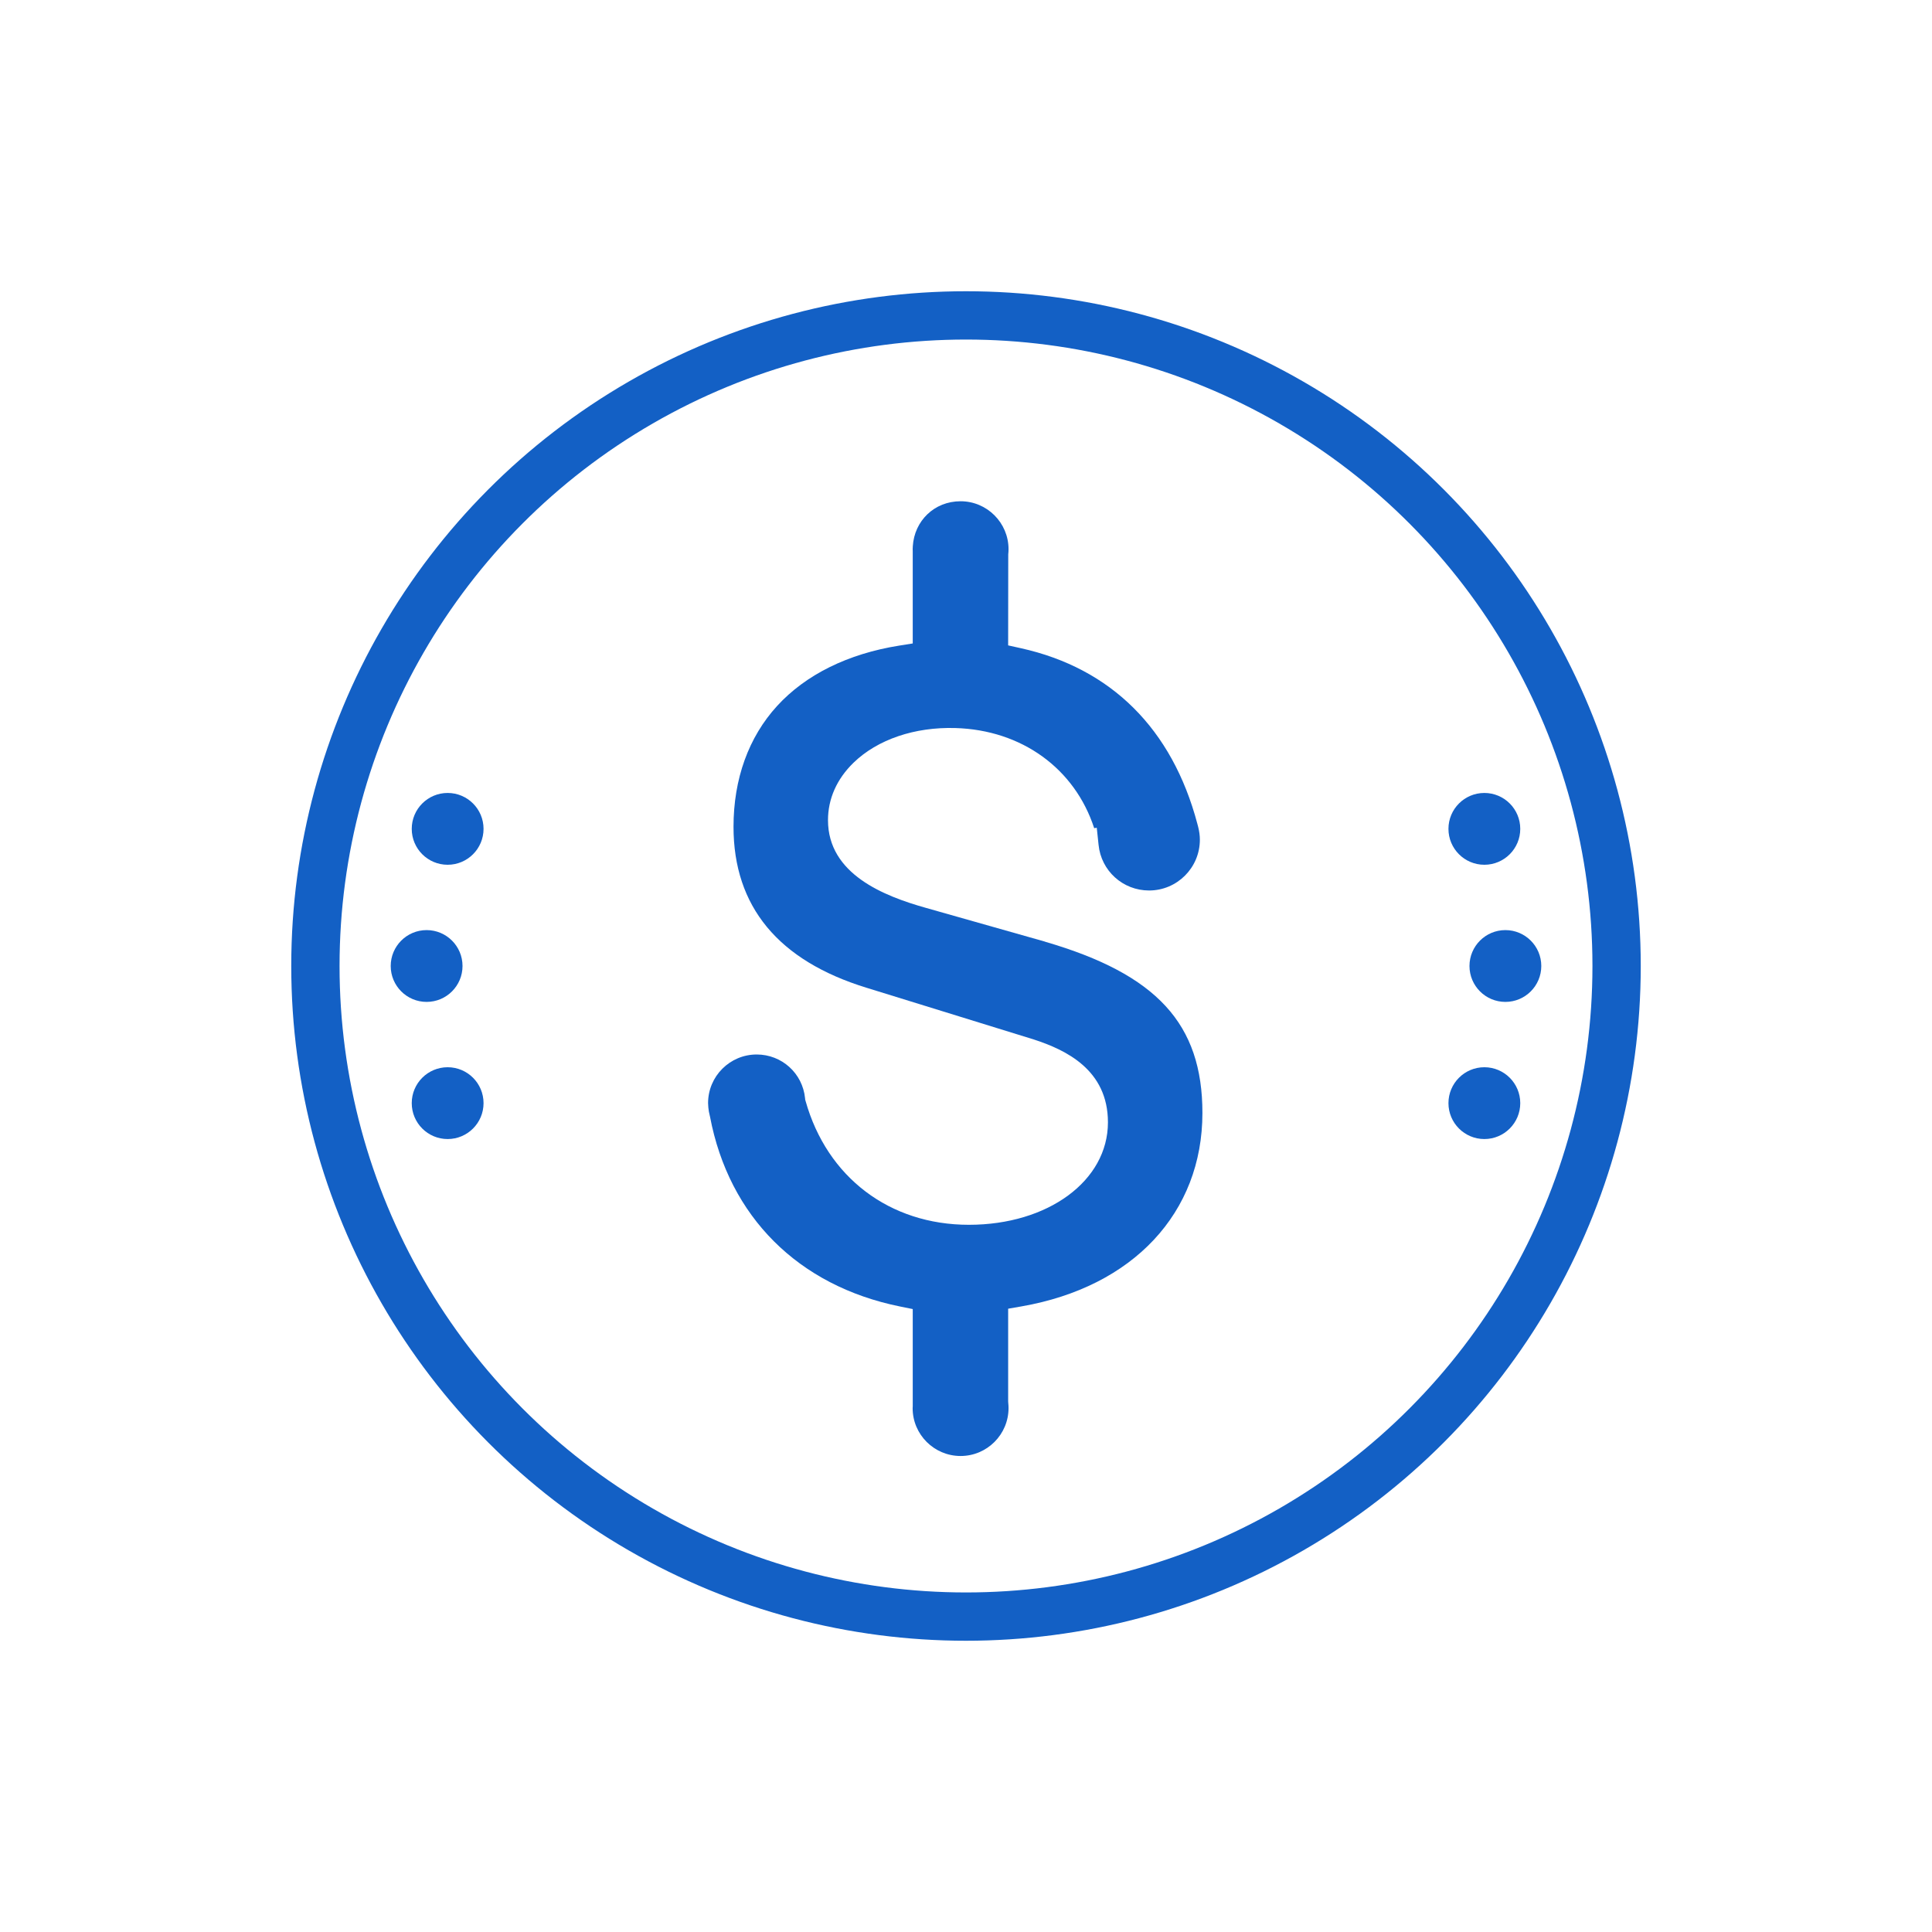
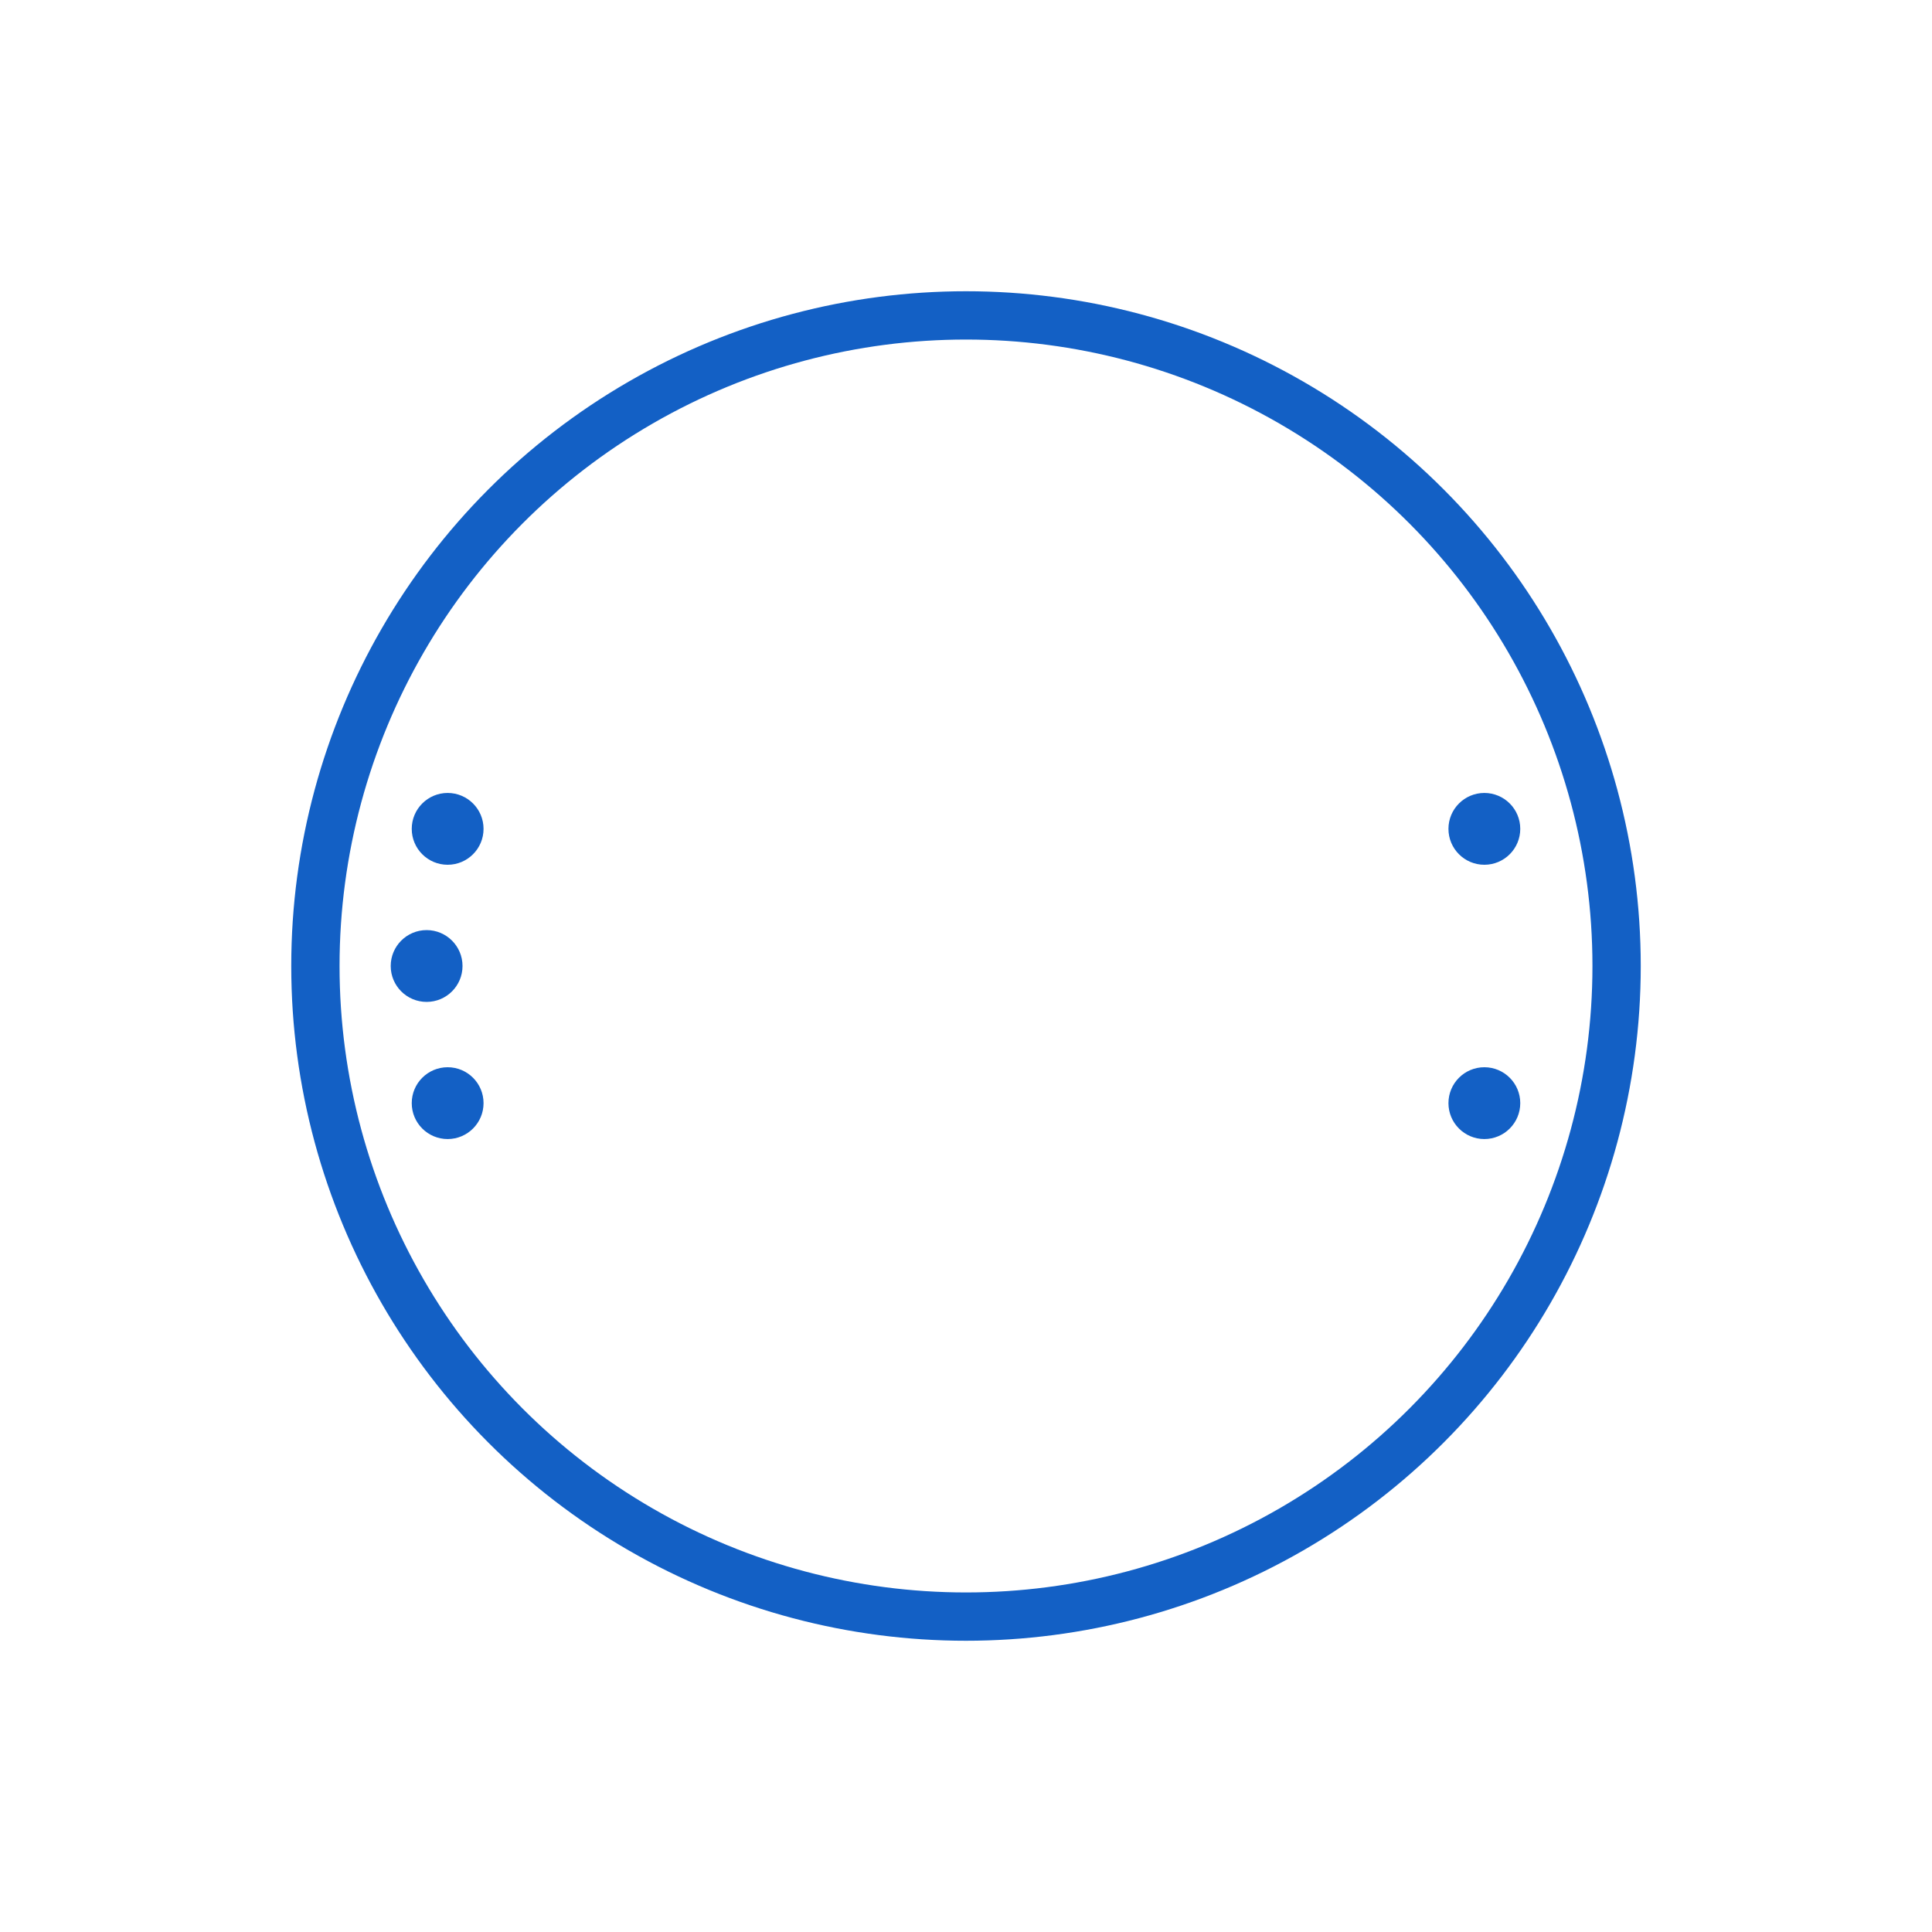
<svg xmlns="http://www.w3.org/2000/svg" id="Relationships" viewBox="0 0 600 600">
  <defs>
    <style>
      .cls-1 {
        fill: none;
        stroke: #1360c5;
        stroke-miterlimit: 10;
        stroke-width: 15px;
      }

      .cls-2 {
        fill: #1360c5;
      }
    </style>
  </defs>
  <g>
    <circle class="cls-1" cx="300" cy="300" r="202.05" />
-     <path class="cls-2" d="m324.57,292.44l-36.98-10.48c-13.07-3.67-30.45-10.5-30.45-27.25,0-6.64,2.74-12.8,7.93-17.84,7.45-7.23,19.01-11.14,31.61-10.77,20.68.59,37.14,12.64,43.13,31.1l.8-.13.56,5.29c.8,8.09,7.55,14.19,15.69,14.19,8.7,0,15.77-7.07,15.77-15.77,0-1.27-.18-2.6-.52-3.95l-.27-1.03c-7.81-29.45-26.77-48.29-54.83-54.5l-3.92-.87.03-28.27c.06-.57.09-1.09.09-1.6,0-8.21-6.68-14.89-14.89-14.89s-14.35,6.13-14.84,13.96l-.02.46c0,.15-.01.29-.02.44v.04s0,.04,0,.04c0,.14.02.29.02.44v.18s0,28.6,0,28.6l-4.21.67c-15.93,2.54-29.04,9.03-37.93,18.76-8.84,9.68-13.52,22.65-13.52,37.5,0,24.76,13.91,41.59,41.35,50.01l51.88,16.04c9.93,3.23,23.05,9.39,23.05,25.75,0,18.13-18.56,31.81-43.18,31.81s-44.04-14.73-50.72-38.44l-.12-.42-.04-.44c-.77-7.75-7.23-13.59-15.02-13.59-8.33,0-15.1,6.77-15.1,15.1,0,.24.02.47.04.7l.04.67c.08.83.22,1.67.44,2.5l.08.34c5.89,31.04,27.38,52.52,58.96,58.94l4,.81v30.26c0,.15-.02.29-.03.43v.11c0,8.15,6.67,14.83,14.89,14.83s14.89-6.68,14.89-14.89c0-.51-.03-1.03-.09-1.6l-.03-.52v-28.73l4.14-.72c34.66-6.04,56.19-29.06,56.19-60.06,0-27.67-14.15-43.08-48.85-53.19Z" />
  </g>
  <g>
    <g>
      <circle class="cls-2" cx="139.02" cy="257.41" r="11.15" />
      <circle class="cls-2" cx="139.02" cy="342.59" r="11.15" />
      <circle class="cls-2" cx="132.49" cy="300" r="11.15" />
    </g>
    <g>
      <circle class="cls-2" cx="460.98" cy="257.41" r="11.15" />
      <circle class="cls-2" cx="460.98" cy="342.59" r="11.15" />
-       <circle class="cls-2" cx="467.51" cy="300" r="11.15" />
    </g>
  </g>
</svg>